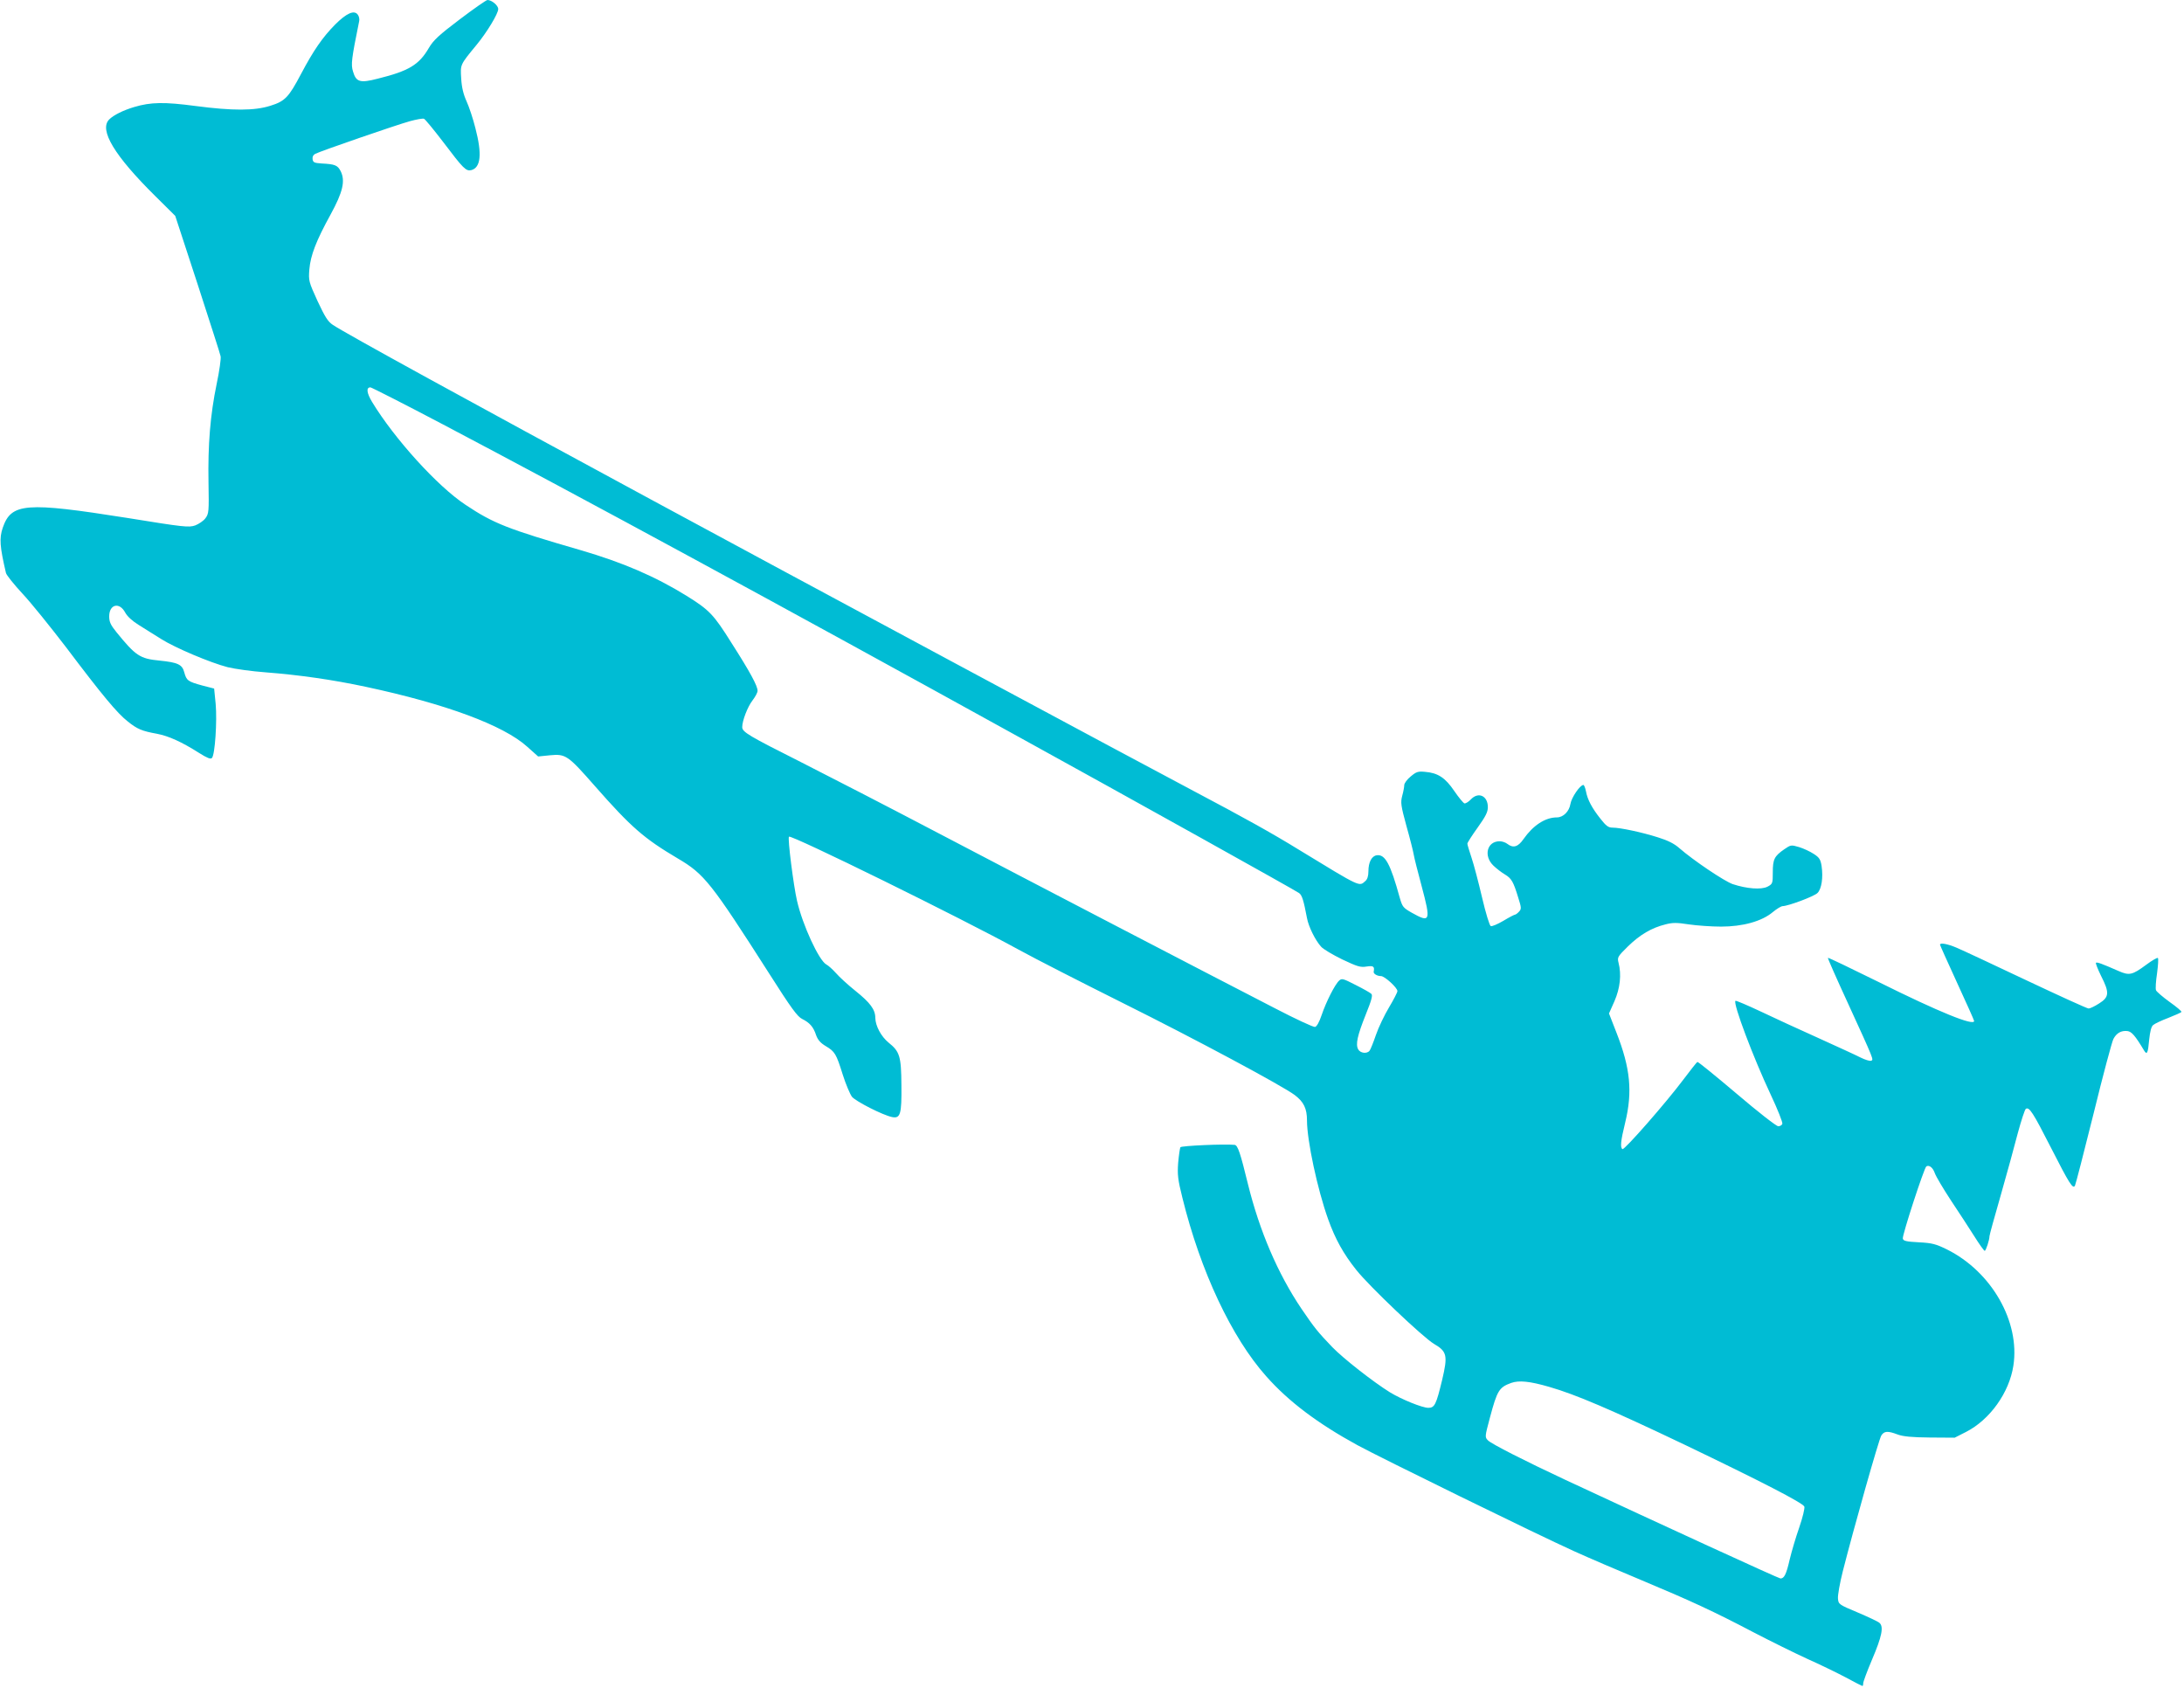
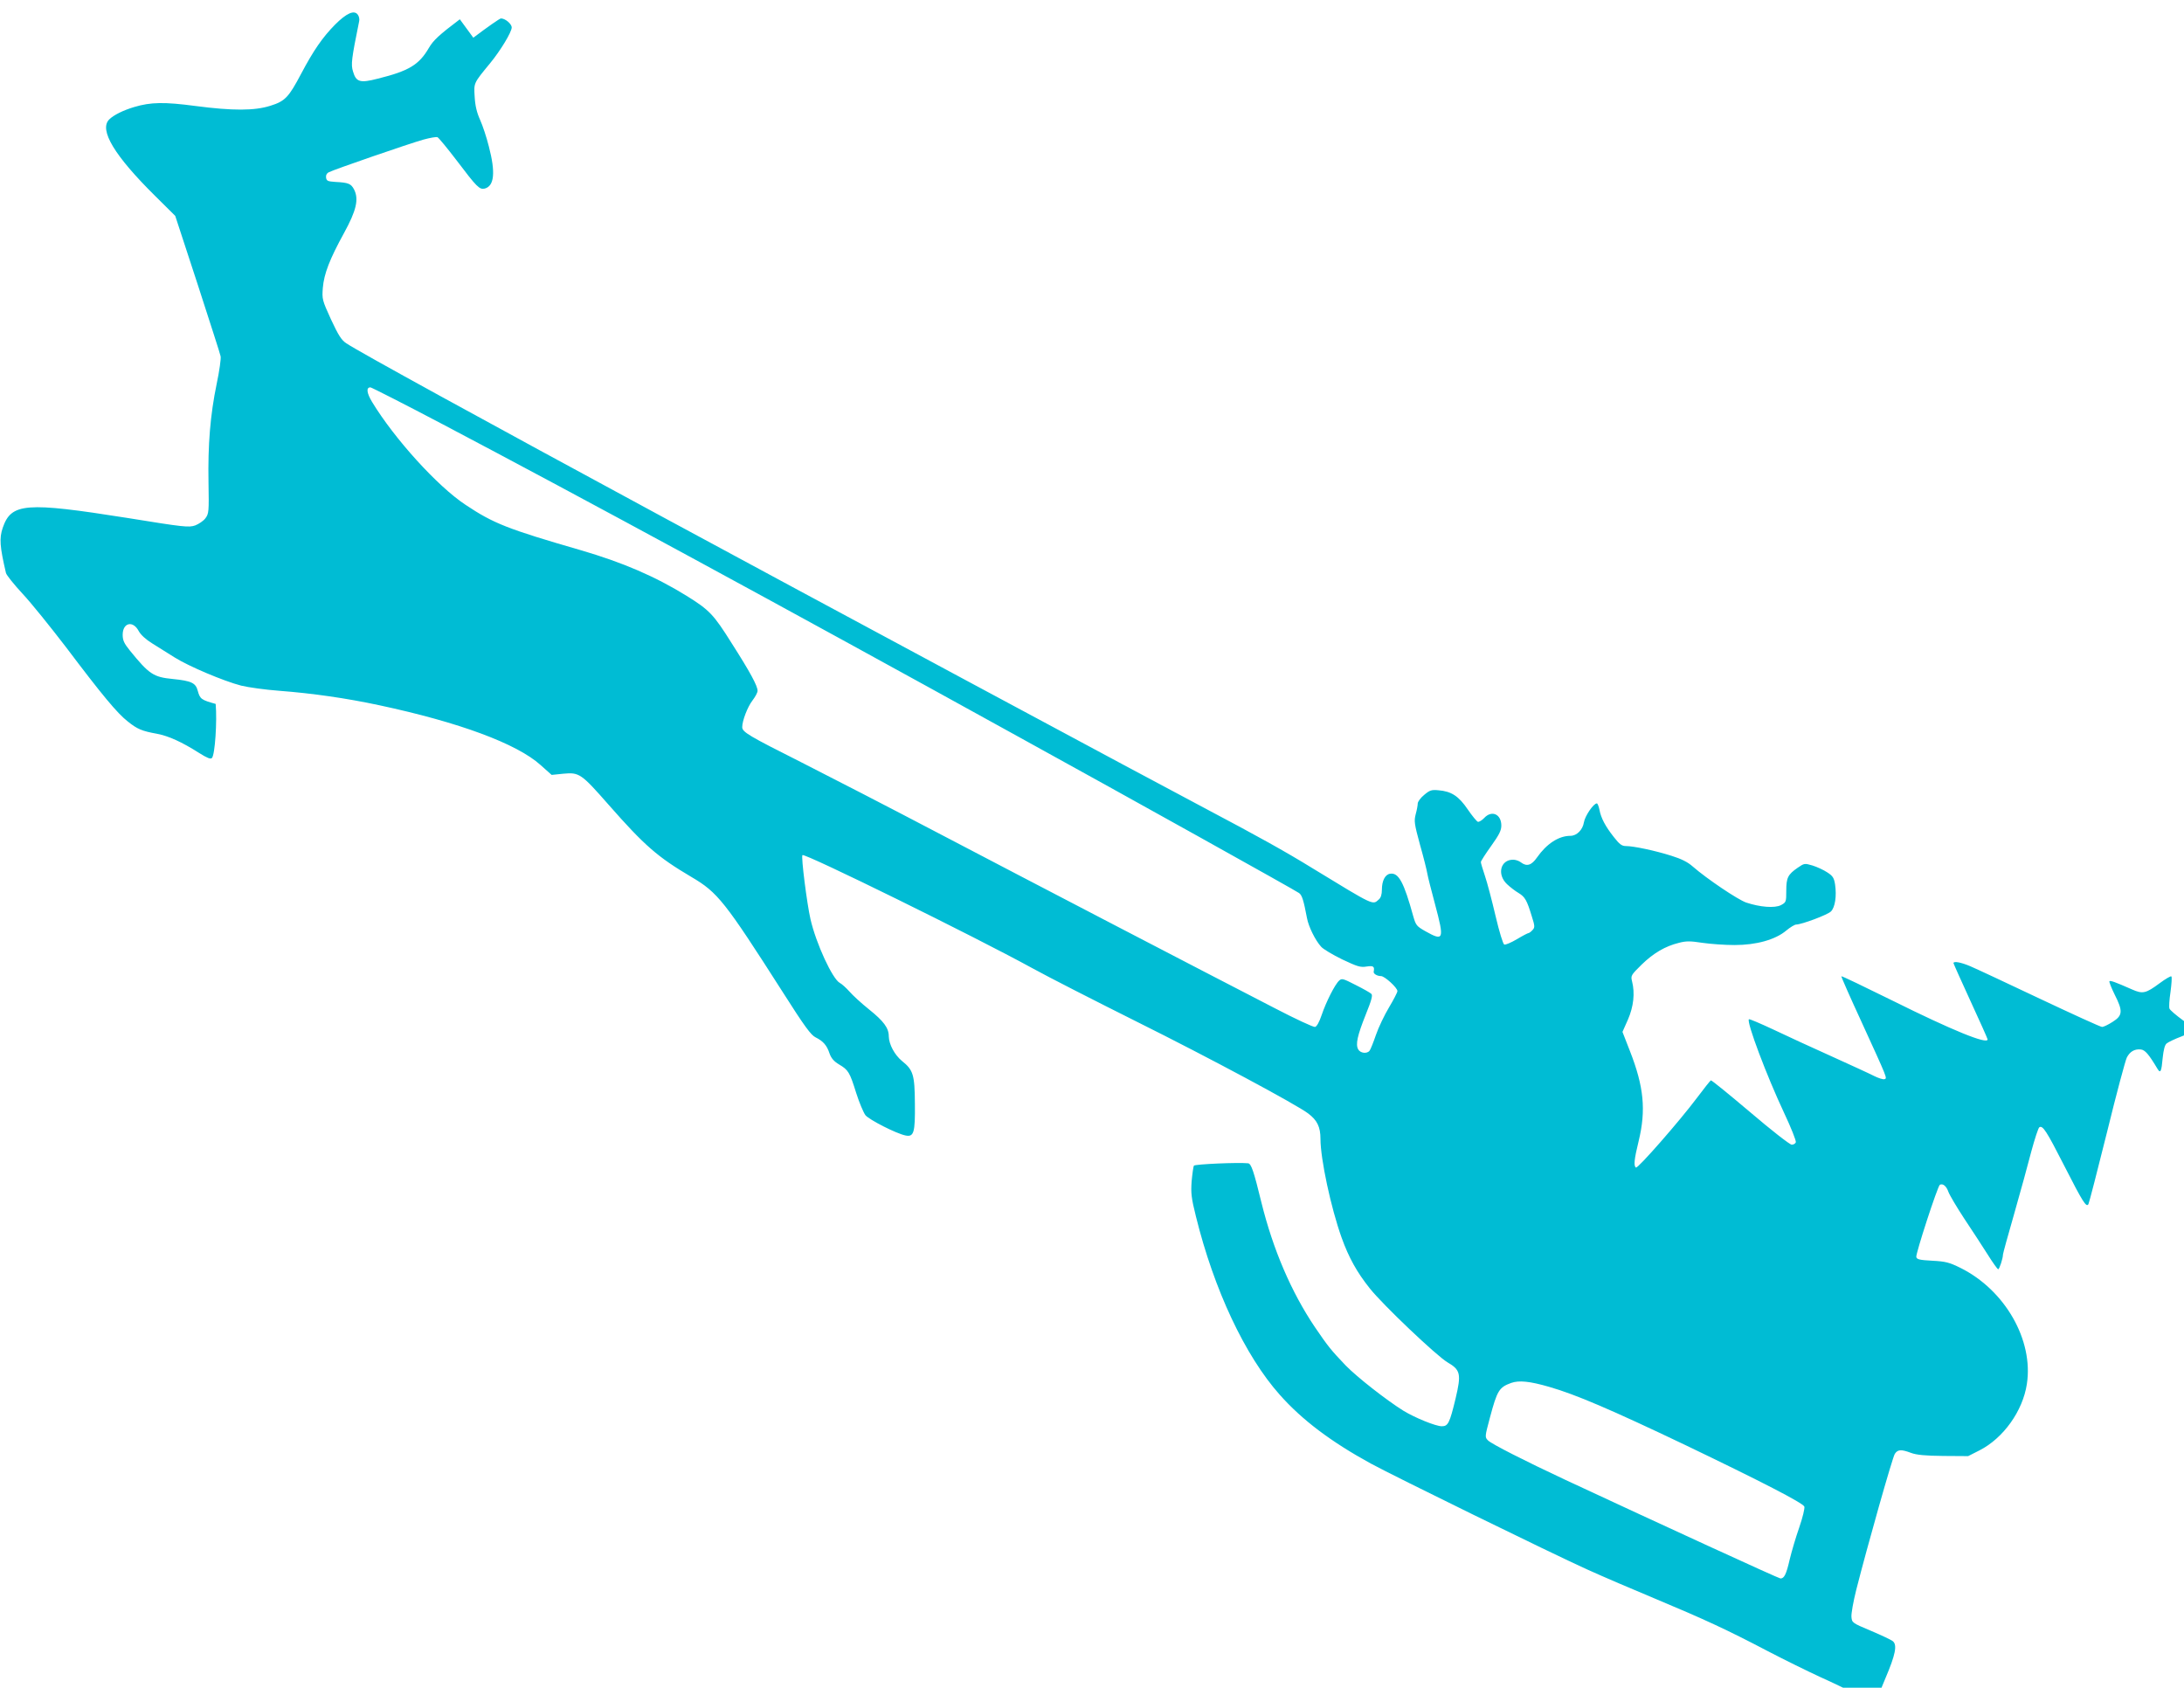
<svg xmlns="http://www.w3.org/2000/svg" version="1.0" width="1280pt" height="989pt" viewBox="0 0 1280 989" preserveAspectRatio="xMidYMid meet">
  <g transform="translate(0,989) scale(0.1,-0.1)" fill="#00bcd4" stroke="none">
-     <path d="M2695 9777 c-122 -92 -155 -123 -181 -167 -58 -100 -118 -136 -300 -181 -104 -27 -127 -20 -145 42 -13 41 -9 73 36 295 3 11 -1 29 -8 38 -21 29 -66 9 -133 -58 -73 -74 -126 -150 -200 -290 -72 -136 -93 -159 -180 -186 -92 -29 -218 -30 -439 -1 -181 24 -261 23 -358 -6 -64 -19 -121 -47 -147 -73 -61 -61 31 -213 271 -450 l116 -115 131 -400 c71 -220 133 -410 135 -423 3 -13 -7 -85 -23 -161 -38 -183 -52 -359 -48 -578 3 -171 2 -183 -18 -210 -11 -15 -39 -34 -60 -42 -37 -13 -66 -10 -399 44 -595 94 -679 88 -729 -58 -21 -62 -17 -111 19 -265 3 -12 46 -66 96 -120 50 -53 165 -196 257 -316 209 -277 299 -386 361 -434 56 -45 83 -56 171 -72 68 -13 144 -47 248 -113 46 -29 66 -37 74 -29 18 18 31 217 22 317 l-9 90 -70 18 c-84 23 -92 29 -105 77 -12 46 -37 58 -146 69 -114 11 -139 28 -252 167 -34 42 -42 60 -42 92 0 71 60 86 94 22 12 -22 41 -49 80 -73 33 -21 93 -58 131 -82 83 -52 286 -138 390 -165 41 -10 141 -24 222 -30 195 -15 392 -43 588 -85 468 -100 805 -225 944 -350 l65 -58 69 7 c93 9 105 0 265 -182 211 -240 287 -306 485 -423 155 -91 195 -142 535 -674 129 -203 166 -253 193 -266 44 -22 66 -46 82 -95 10 -28 26 -46 56 -64 54 -32 62 -45 100 -167 18 -57 43 -115 54 -130 22 -27 181 -108 235 -119 49 -10 57 16 55 187 -1 169 -10 197 -75 249 -44 36 -77 98 -78 145 0 49 -30 89 -116 158 -45 36 -96 83 -115 105 -19 21 -44 44 -56 50 -43 23 -139 230 -172 374 -20 86 -56 367 -47 375 13 13 1009 -477 1346 -662 96 -53 373 -194 615 -315 422 -210 933 -484 1003 -537 53 -40 72 -79 72 -149 0 -117 61 -403 124 -579 42 -117 90 -203 165 -297 75 -95 392 -396 455 -433 77 -45 82 -68 48 -212 -35 -145 -44 -163 -81 -163 -35 0 -156 49 -225 91 -98 61 -272 197 -338 265 -86 90 -103 111 -180 224 -139 206 -246 456 -314 731 -45 185 -60 228 -78 230 -58 6 -312 -5 -318 -14 -3 -6 -9 -47 -13 -91 -5 -70 -2 -98 25 -206 106 -430 288 -817 491 -1045 131 -148 301 -276 535 -404 136 -74 1050 -522 1269 -621 88 -40 268 -117 400 -172 282 -118 417 -180 655 -305 96 -50 236 -119 310 -153 74 -33 177 -83 228 -110 51 -28 95 -50 97 -50 3 0 5 7 5 16 0 9 23 71 51 137 59 138 70 195 44 217 -9 8 -67 35 -128 61 -110 46 -112 48 -115 81 -2 20 11 91 28 159 65 256 212 775 226 797 17 26 37 28 95 6 32 -12 83 -17 189 -18 l146 -1 67 34 c139 71 253 230 277 388 40 258 -128 551 -389 681 -65 32 -87 38 -165 42 -75 4 -91 8 -94 22 -4 19 125 415 138 423 17 10 39 -8 50 -41 7 -19 49 -90 93 -157 45 -68 107 -162 137 -210 30 -48 58 -87 62 -87 7 0 28 64 28 86 0 7 30 115 66 240 36 126 81 290 100 364 20 74 41 138 47 142 20 13 42 -21 147 -227 108 -212 129 -245 141 -223 4 7 53 197 109 422 55 225 108 422 116 437 18 35 46 51 82 47 25 -3 46 -27 98 -114 17 -28 23 -16 30 64 5 47 12 76 23 85 9 8 49 27 89 42 40 16 75 31 77 35 2 4 -29 30 -70 59 -40 29 -76 60 -79 68 -4 8 -1 53 6 99 6 46 9 86 5 90 -3 4 -34 -14 -69 -40 -81 -60 -99 -64 -162 -36 -100 44 -126 53 -132 48 -3 -3 11 -38 30 -77 50 -98 48 -124 -11 -161 -26 -17 -54 -30 -62 -30 -9 0 -173 75 -366 166 -192 91 -376 177 -407 190 -54 23 -98 31 -98 18 0 -3 45 -103 100 -223 55 -119 100 -220 100 -224 0 -31 -203 51 -561 229 -160 79 -293 143 -296 141 -2 -2 50 -120 116 -263 157 -343 153 -334 137 -340 -8 -3 -36 6 -62 19 -27 14 -139 65 -249 115 -110 49 -263 120 -339 156 -77 36 -142 64 -145 61 -15 -15 104 -331 206 -548 41 -87 72 -165 69 -173 -3 -8 -14 -14 -24 -14 -11 0 -120 85 -243 190 -123 104 -227 189 -231 187 -3 -1 -40 -47 -81 -102 -101 -135 -347 -416 -358 -409 -14 9 -11 46 16 156 44 181 30 319 -51 526 l-44 113 32 72 c33 76 42 155 24 225 -8 32 -6 36 56 97 70 68 138 108 219 128 42 11 66 11 137 0 48 -7 133 -13 189 -13 127 0 239 31 303 85 23 19 49 35 58 35 34 1 184 57 204 77 24 24 34 90 24 158 -6 38 -13 50 -46 71 -21 14 -60 32 -86 40 -47 14 -49 13 -87 -13 -58 -40 -67 -59 -67 -135 0 -65 -1 -68 -31 -84 -37 -19 -123 -12 -204 15 -49 17 -229 138 -313 211 -29 26 -67 45 -125 63 -94 30 -222 57 -266 57 -25 0 -38 10 -71 52 -50 63 -76 112 -85 161 -4 20 -11 37 -15 37 -20 0 -70 -74 -76 -111 -7 -44 -42 -79 -79 -79 -69 0 -140 -47 -196 -127 -32 -46 -60 -55 -95 -28 -10 8 -30 15 -44 15 -75 1 -97 -86 -37 -143 19 -18 49 -41 68 -52 38 -23 49 -43 77 -135 19 -59 19 -67 5 -82 -9 -10 -20 -18 -24 -18 -4 0 -35 -16 -68 -36 -34 -20 -67 -34 -74 -31 -7 3 -29 74 -51 168 -21 90 -49 196 -62 234 -13 39 -24 75 -24 81 0 6 27 48 60 94 47 66 60 91 60 120 0 67 -56 92 -100 45 -13 -14 -30 -24 -37 -23 -7 2 -34 35 -60 73 -53 78 -96 106 -172 112 -40 4 -51 0 -83 -27 -21 -17 -38 -40 -38 -51 0 -10 -5 -38 -12 -63 -10 -39 -8 -56 25 -177 21 -74 40 -150 43 -169 3 -19 24 -101 46 -183 55 -206 51 -217 -59 -155 -49 28 -54 34 -69 86 -55 200 -86 257 -135 250 -30 -4 -49 -41 -49 -94 0 -27 -6 -47 -18 -57 -37 -33 -23 -40 -387 182 -164 101 -325 190 -620 346 -246 129 -2456 1316 -3180 1708 -1071 579 -1786 971 -1864 1023 -29 19 -46 46 -90 140 -52 114 -53 119 -48 185 7 83 40 168 124 321 73 133 88 199 59 256 -18 34 -33 40 -111 44 -43 3 -50 6 -53 25 -2 14 4 26 17 32 28 15 471 168 554 191 37 10 74 17 82 14 7 -3 58 -65 113 -137 118 -156 133 -171 164 -164 56 15 64 94 24 247 -13 52 -36 122 -51 155 -19 42 -29 82 -32 135 -5 83 -8 78 90 197 61 74 127 183 127 210 0 21 -38 53 -63 53 -7 0 -80 -51 -162 -113z m-101 -2373 c824 -434 1958 -1049 3376 -1832 652 -359 1625 -901 1643 -915 18 -12 27 -42 47 -147 9 -50 49 -131 83 -168 12 -14 68 -47 123 -74 89 -42 107 -48 143 -42 40 6 48 1 42 -30 -3 -12 20 -26 43 -26 21 0 96 -68 96 -88 0 -7 -22 -50 -49 -95 -27 -45 -62 -118 -77 -162 -15 -44 -32 -86 -37 -92 -15 -20 -55 -15 -67 8 -16 29 -5 80 45 205 34 84 41 112 32 120 -7 7 -48 30 -92 52 -72 37 -81 40 -96 26 -25 -22 -77 -125 -103 -202 -14 -42 -29 -68 -39 -70 -9 -2 -115 47 -234 109 -406 209 -1465 760 -1978 1029 -280 147 -641 333 -801 414 -304 153 -344 176 -344 205 0 38 32 120 60 156 16 21 30 46 30 57 0 28 -42 107 -152 279 -106 169 -130 194 -265 278 -183 113 -373 195 -620 267 -428 124 -510 156 -675 266 -165 109 -417 388 -547 602 -32 53 -36 86 -10 86 6 0 197 -97 423 -216z m6485 -5641 c154 -44 362 -133 796 -340 444 -213 693 -341 700 -362 3 -10 -10 -64 -30 -122 -20 -57 -45 -142 -56 -188 -20 -87 -32 -111 -54 -111 -10 0 -686 310 -1263 579 -235 110 -430 209 -451 230 -19 19 -19 21 11 133 43 161 54 178 125 204 46 16 108 10 222 -23z" />
+     <path d="M2695 9777 c-122 -92 -155 -123 -181 -167 -58 -100 -118 -136 -300 -181 -104 -27 -127 -20 -145 42 -13 41 -9 73 36 295 3 11 -1 29 -8 38 -21 29 -66 9 -133 -58 -73 -74 -126 -150 -200 -290 -72 -136 -93 -159 -180 -186 -92 -29 -218 -30 -439 -1 -181 24 -261 23 -358 -6 -64 -19 -121 -47 -147 -73 -61 -61 31 -213 271 -450 l116 -115 131 -400 c71 -220 133 -410 135 -423 3 -13 -7 -85 -23 -161 -38 -183 -52 -359 -48 -578 3 -171 2 -183 -18 -210 -11 -15 -39 -34 -60 -42 -37 -13 -66 -10 -399 44 -595 94 -679 88 -729 -58 -21 -62 -17 -111 19 -265 3 -12 46 -66 96 -120 50 -53 165 -196 257 -316 209 -277 299 -386 361 -434 56 -45 83 -56 171 -72 68 -13 144 -47 248 -113 46 -29 66 -37 74 -29 18 18 31 217 22 317 c-84 23 -92 29 -105 77 -12 46 -37 58 -146 69 -114 11 -139 28 -252 167 -34 42 -42 60 -42 92 0 71 60 86 94 22 12 -22 41 -49 80 -73 33 -21 93 -58 131 -82 83 -52 286 -138 390 -165 41 -10 141 -24 222 -30 195 -15 392 -43 588 -85 468 -100 805 -225 944 -350 l65 -58 69 7 c93 9 105 0 265 -182 211 -240 287 -306 485 -423 155 -91 195 -142 535 -674 129 -203 166 -253 193 -266 44 -22 66 -46 82 -95 10 -28 26 -46 56 -64 54 -32 62 -45 100 -167 18 -57 43 -115 54 -130 22 -27 181 -108 235 -119 49 -10 57 16 55 187 -1 169 -10 197 -75 249 -44 36 -77 98 -78 145 0 49 -30 89 -116 158 -45 36 -96 83 -115 105 -19 21 -44 44 -56 50 -43 23 -139 230 -172 374 -20 86 -56 367 -47 375 13 13 1009 -477 1346 -662 96 -53 373 -194 615 -315 422 -210 933 -484 1003 -537 53 -40 72 -79 72 -149 0 -117 61 -403 124 -579 42 -117 90 -203 165 -297 75 -95 392 -396 455 -433 77 -45 82 -68 48 -212 -35 -145 -44 -163 -81 -163 -35 0 -156 49 -225 91 -98 61 -272 197 -338 265 -86 90 -103 111 -180 224 -139 206 -246 456 -314 731 -45 185 -60 228 -78 230 -58 6 -312 -5 -318 -14 -3 -6 -9 -47 -13 -91 -5 -70 -2 -98 25 -206 106 -430 288 -817 491 -1045 131 -148 301 -276 535 -404 136 -74 1050 -522 1269 -621 88 -40 268 -117 400 -172 282 -118 417 -180 655 -305 96 -50 236 -119 310 -153 74 -33 177 -83 228 -110 51 -28 95 -50 97 -50 3 0 5 7 5 16 0 9 23 71 51 137 59 138 70 195 44 217 -9 8 -67 35 -128 61 -110 46 -112 48 -115 81 -2 20 11 91 28 159 65 256 212 775 226 797 17 26 37 28 95 6 32 -12 83 -17 189 -18 l146 -1 67 34 c139 71 253 230 277 388 40 258 -128 551 -389 681 -65 32 -87 38 -165 42 -75 4 -91 8 -94 22 -4 19 125 415 138 423 17 10 39 -8 50 -41 7 -19 49 -90 93 -157 45 -68 107 -162 137 -210 30 -48 58 -87 62 -87 7 0 28 64 28 86 0 7 30 115 66 240 36 126 81 290 100 364 20 74 41 138 47 142 20 13 42 -21 147 -227 108 -212 129 -245 141 -223 4 7 53 197 109 422 55 225 108 422 116 437 18 35 46 51 82 47 25 -3 46 -27 98 -114 17 -28 23 -16 30 64 5 47 12 76 23 85 9 8 49 27 89 42 40 16 75 31 77 35 2 4 -29 30 -70 59 -40 29 -76 60 -79 68 -4 8 -1 53 6 99 6 46 9 86 5 90 -3 4 -34 -14 -69 -40 -81 -60 -99 -64 -162 -36 -100 44 -126 53 -132 48 -3 -3 11 -38 30 -77 50 -98 48 -124 -11 -161 -26 -17 -54 -30 -62 -30 -9 0 -173 75 -366 166 -192 91 -376 177 -407 190 -54 23 -98 31 -98 18 0 -3 45 -103 100 -223 55 -119 100 -220 100 -224 0 -31 -203 51 -561 229 -160 79 -293 143 -296 141 -2 -2 50 -120 116 -263 157 -343 153 -334 137 -340 -8 -3 -36 6 -62 19 -27 14 -139 65 -249 115 -110 49 -263 120 -339 156 -77 36 -142 64 -145 61 -15 -15 104 -331 206 -548 41 -87 72 -165 69 -173 -3 -8 -14 -14 -24 -14 -11 0 -120 85 -243 190 -123 104 -227 189 -231 187 -3 -1 -40 -47 -81 -102 -101 -135 -347 -416 -358 -409 -14 9 -11 46 16 156 44 181 30 319 -51 526 l-44 113 32 72 c33 76 42 155 24 225 -8 32 -6 36 56 97 70 68 138 108 219 128 42 11 66 11 137 0 48 -7 133 -13 189 -13 127 0 239 31 303 85 23 19 49 35 58 35 34 1 184 57 204 77 24 24 34 90 24 158 -6 38 -13 50 -46 71 -21 14 -60 32 -86 40 -47 14 -49 13 -87 -13 -58 -40 -67 -59 -67 -135 0 -65 -1 -68 -31 -84 -37 -19 -123 -12 -204 15 -49 17 -229 138 -313 211 -29 26 -67 45 -125 63 -94 30 -222 57 -266 57 -25 0 -38 10 -71 52 -50 63 -76 112 -85 161 -4 20 -11 37 -15 37 -20 0 -70 -74 -76 -111 -7 -44 -42 -79 -79 -79 -69 0 -140 -47 -196 -127 -32 -46 -60 -55 -95 -28 -10 8 -30 15 -44 15 -75 1 -97 -86 -37 -143 19 -18 49 -41 68 -52 38 -23 49 -43 77 -135 19 -59 19 -67 5 -82 -9 -10 -20 -18 -24 -18 -4 0 -35 -16 -68 -36 -34 -20 -67 -34 -74 -31 -7 3 -29 74 -51 168 -21 90 -49 196 -62 234 -13 39 -24 75 -24 81 0 6 27 48 60 94 47 66 60 91 60 120 0 67 -56 92 -100 45 -13 -14 -30 -24 -37 -23 -7 2 -34 35 -60 73 -53 78 -96 106 -172 112 -40 4 -51 0 -83 -27 -21 -17 -38 -40 -38 -51 0 -10 -5 -38 -12 -63 -10 -39 -8 -56 25 -177 21 -74 40 -150 43 -169 3 -19 24 -101 46 -183 55 -206 51 -217 -59 -155 -49 28 -54 34 -69 86 -55 200 -86 257 -135 250 -30 -4 -49 -41 -49 -94 0 -27 -6 -47 -18 -57 -37 -33 -23 -40 -387 182 -164 101 -325 190 -620 346 -246 129 -2456 1316 -3180 1708 -1071 579 -1786 971 -1864 1023 -29 19 -46 46 -90 140 -52 114 -53 119 -48 185 7 83 40 168 124 321 73 133 88 199 59 256 -18 34 -33 40 -111 44 -43 3 -50 6 -53 25 -2 14 4 26 17 32 28 15 471 168 554 191 37 10 74 17 82 14 7 -3 58 -65 113 -137 118 -156 133 -171 164 -164 56 15 64 94 24 247 -13 52 -36 122 -51 155 -19 42 -29 82 -32 135 -5 83 -8 78 90 197 61 74 127 183 127 210 0 21 -38 53 -63 53 -7 0 -80 -51 -162 -113z m-101 -2373 c824 -434 1958 -1049 3376 -1832 652 -359 1625 -901 1643 -915 18 -12 27 -42 47 -147 9 -50 49 -131 83 -168 12 -14 68 -47 123 -74 89 -42 107 -48 143 -42 40 6 48 1 42 -30 -3 -12 20 -26 43 -26 21 0 96 -68 96 -88 0 -7 -22 -50 -49 -95 -27 -45 -62 -118 -77 -162 -15 -44 -32 -86 -37 -92 -15 -20 -55 -15 -67 8 -16 29 -5 80 45 205 34 84 41 112 32 120 -7 7 -48 30 -92 52 -72 37 -81 40 -96 26 -25 -22 -77 -125 -103 -202 -14 -42 -29 -68 -39 -70 -9 -2 -115 47 -234 109 -406 209 -1465 760 -1978 1029 -280 147 -641 333 -801 414 -304 153 -344 176 -344 205 0 38 32 120 60 156 16 21 30 46 30 57 0 28 -42 107 -152 279 -106 169 -130 194 -265 278 -183 113 -373 195 -620 267 -428 124 -510 156 -675 266 -165 109 -417 388 -547 602 -32 53 -36 86 -10 86 6 0 197 -97 423 -216z m6485 -5641 c154 -44 362 -133 796 -340 444 -213 693 -341 700 -362 3 -10 -10 -64 -30 -122 -20 -57 -45 -142 -56 -188 -20 -87 -32 -111 -54 -111 -10 0 -686 310 -1263 579 -235 110 -430 209 -451 230 -19 19 -19 21 11 133 43 161 54 178 125 204 46 16 108 10 222 -23z" />
  </g>
</svg>